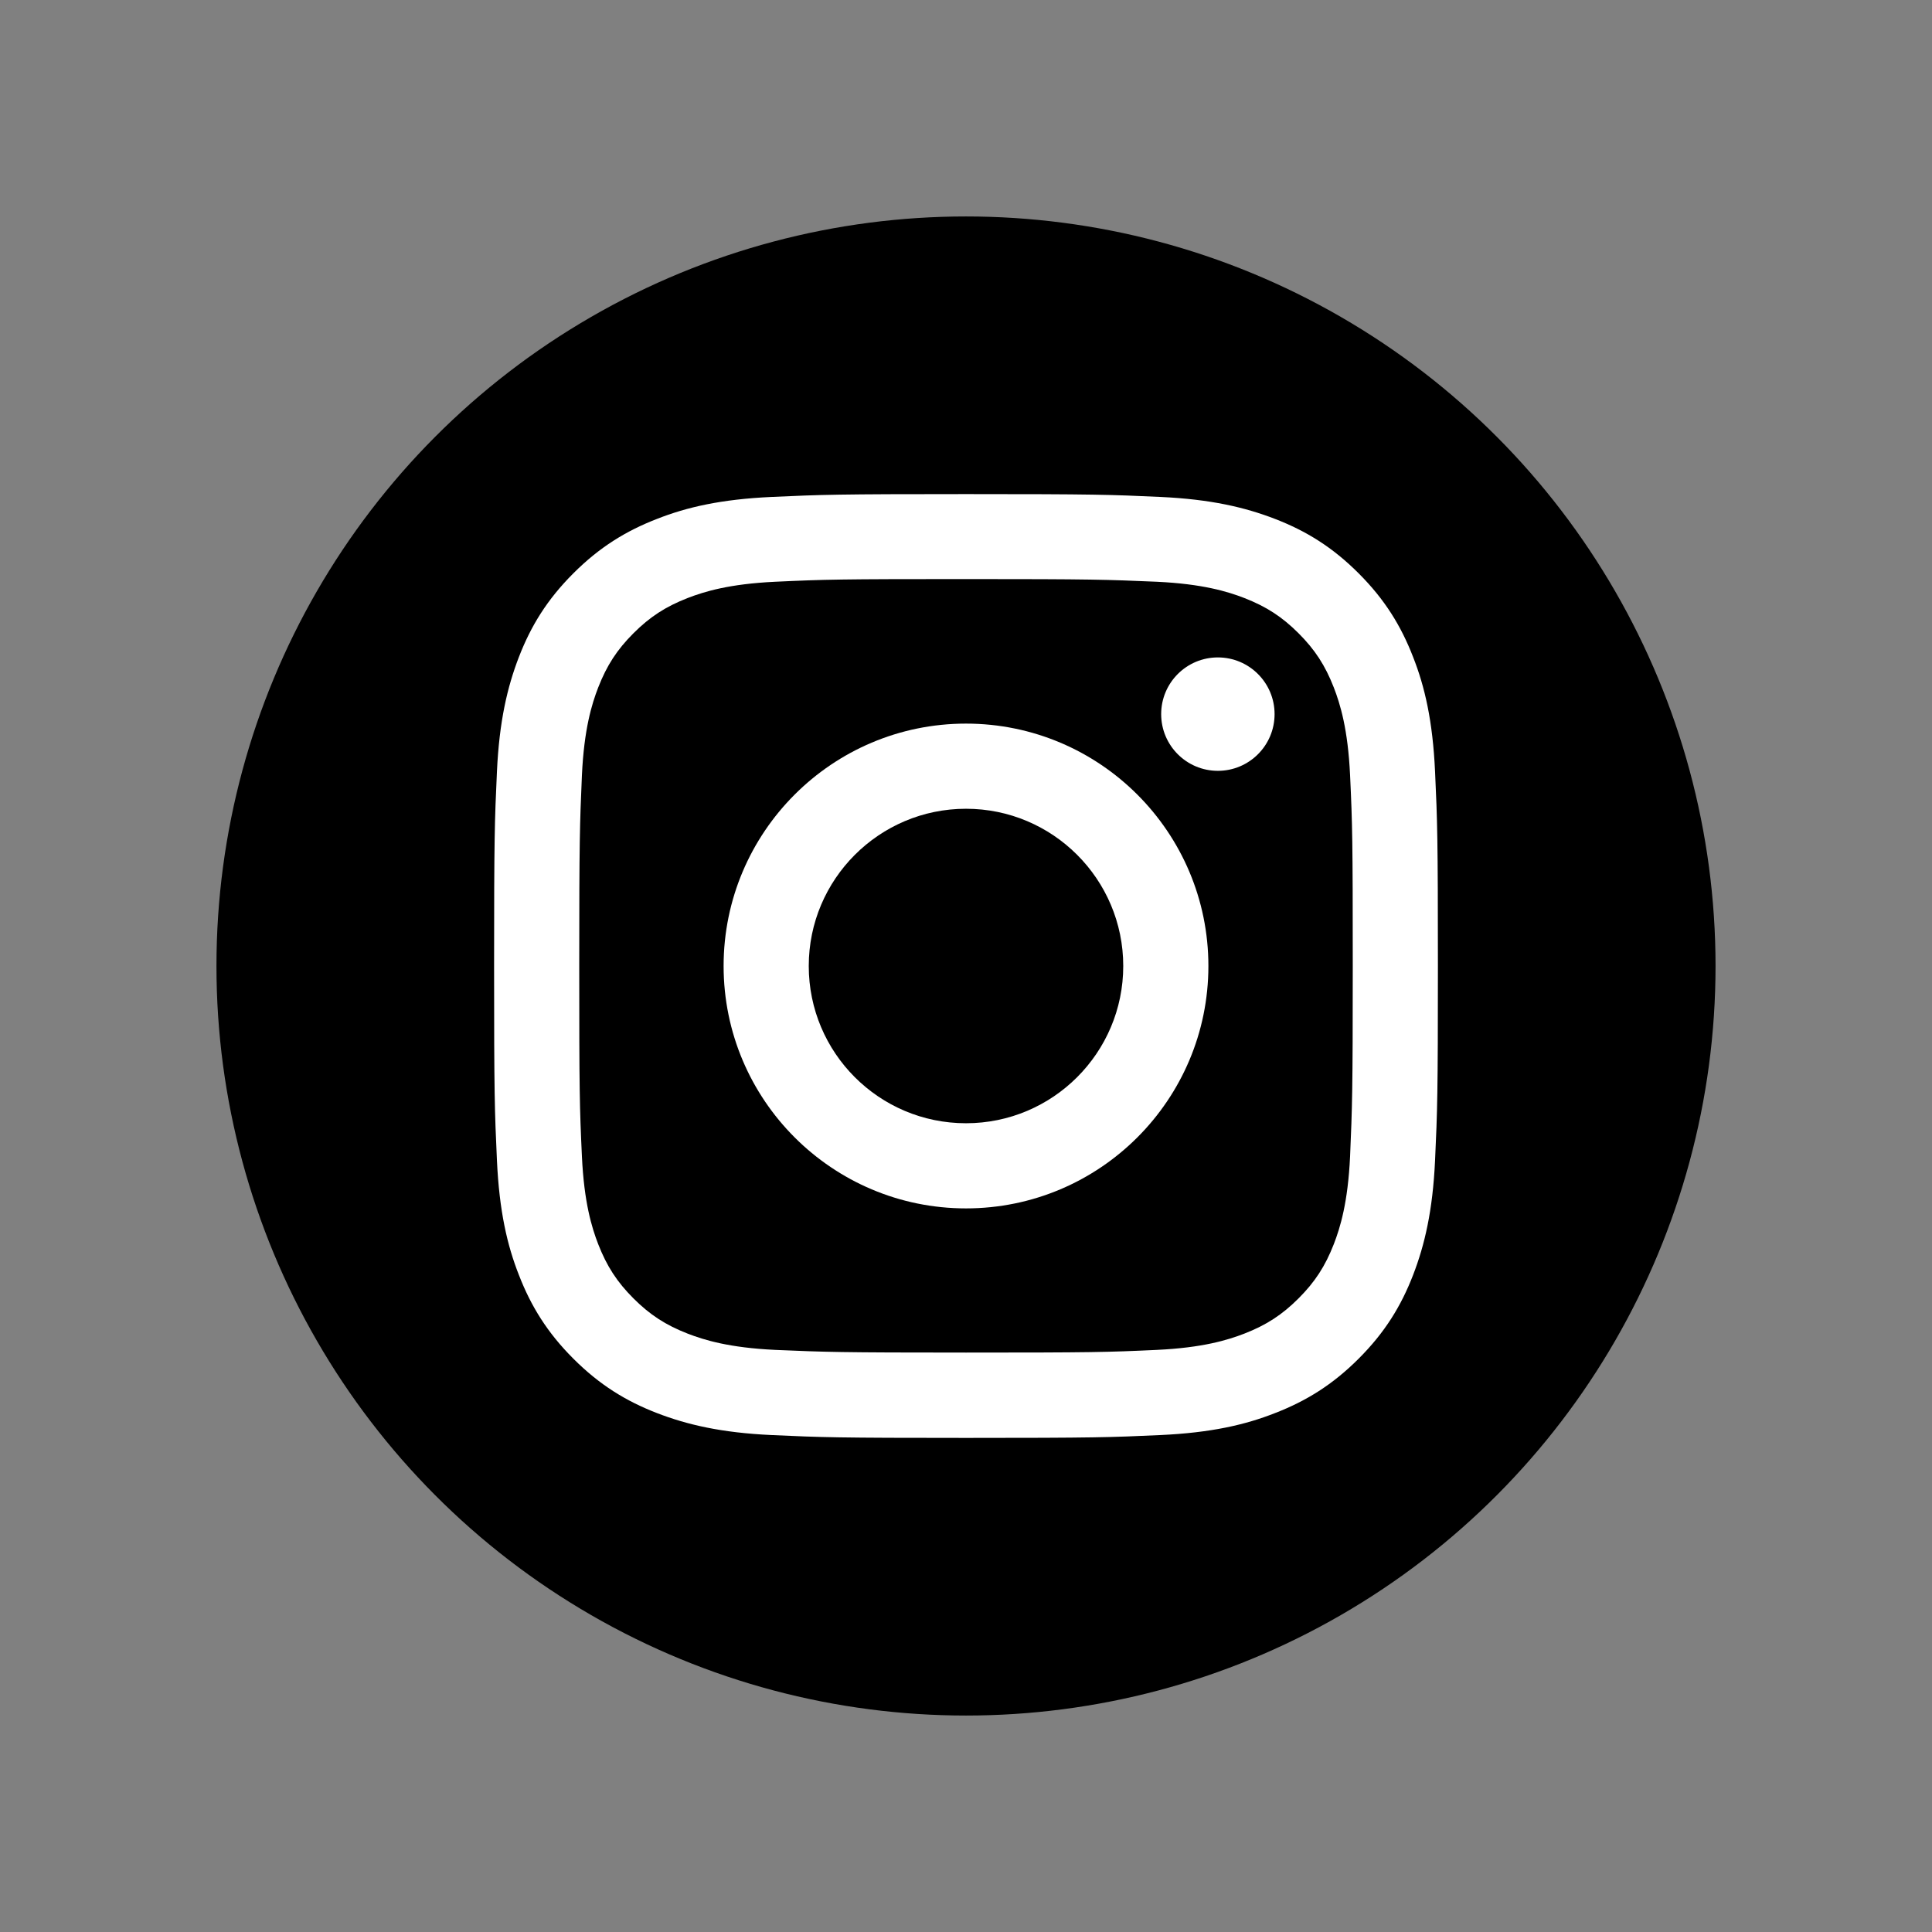
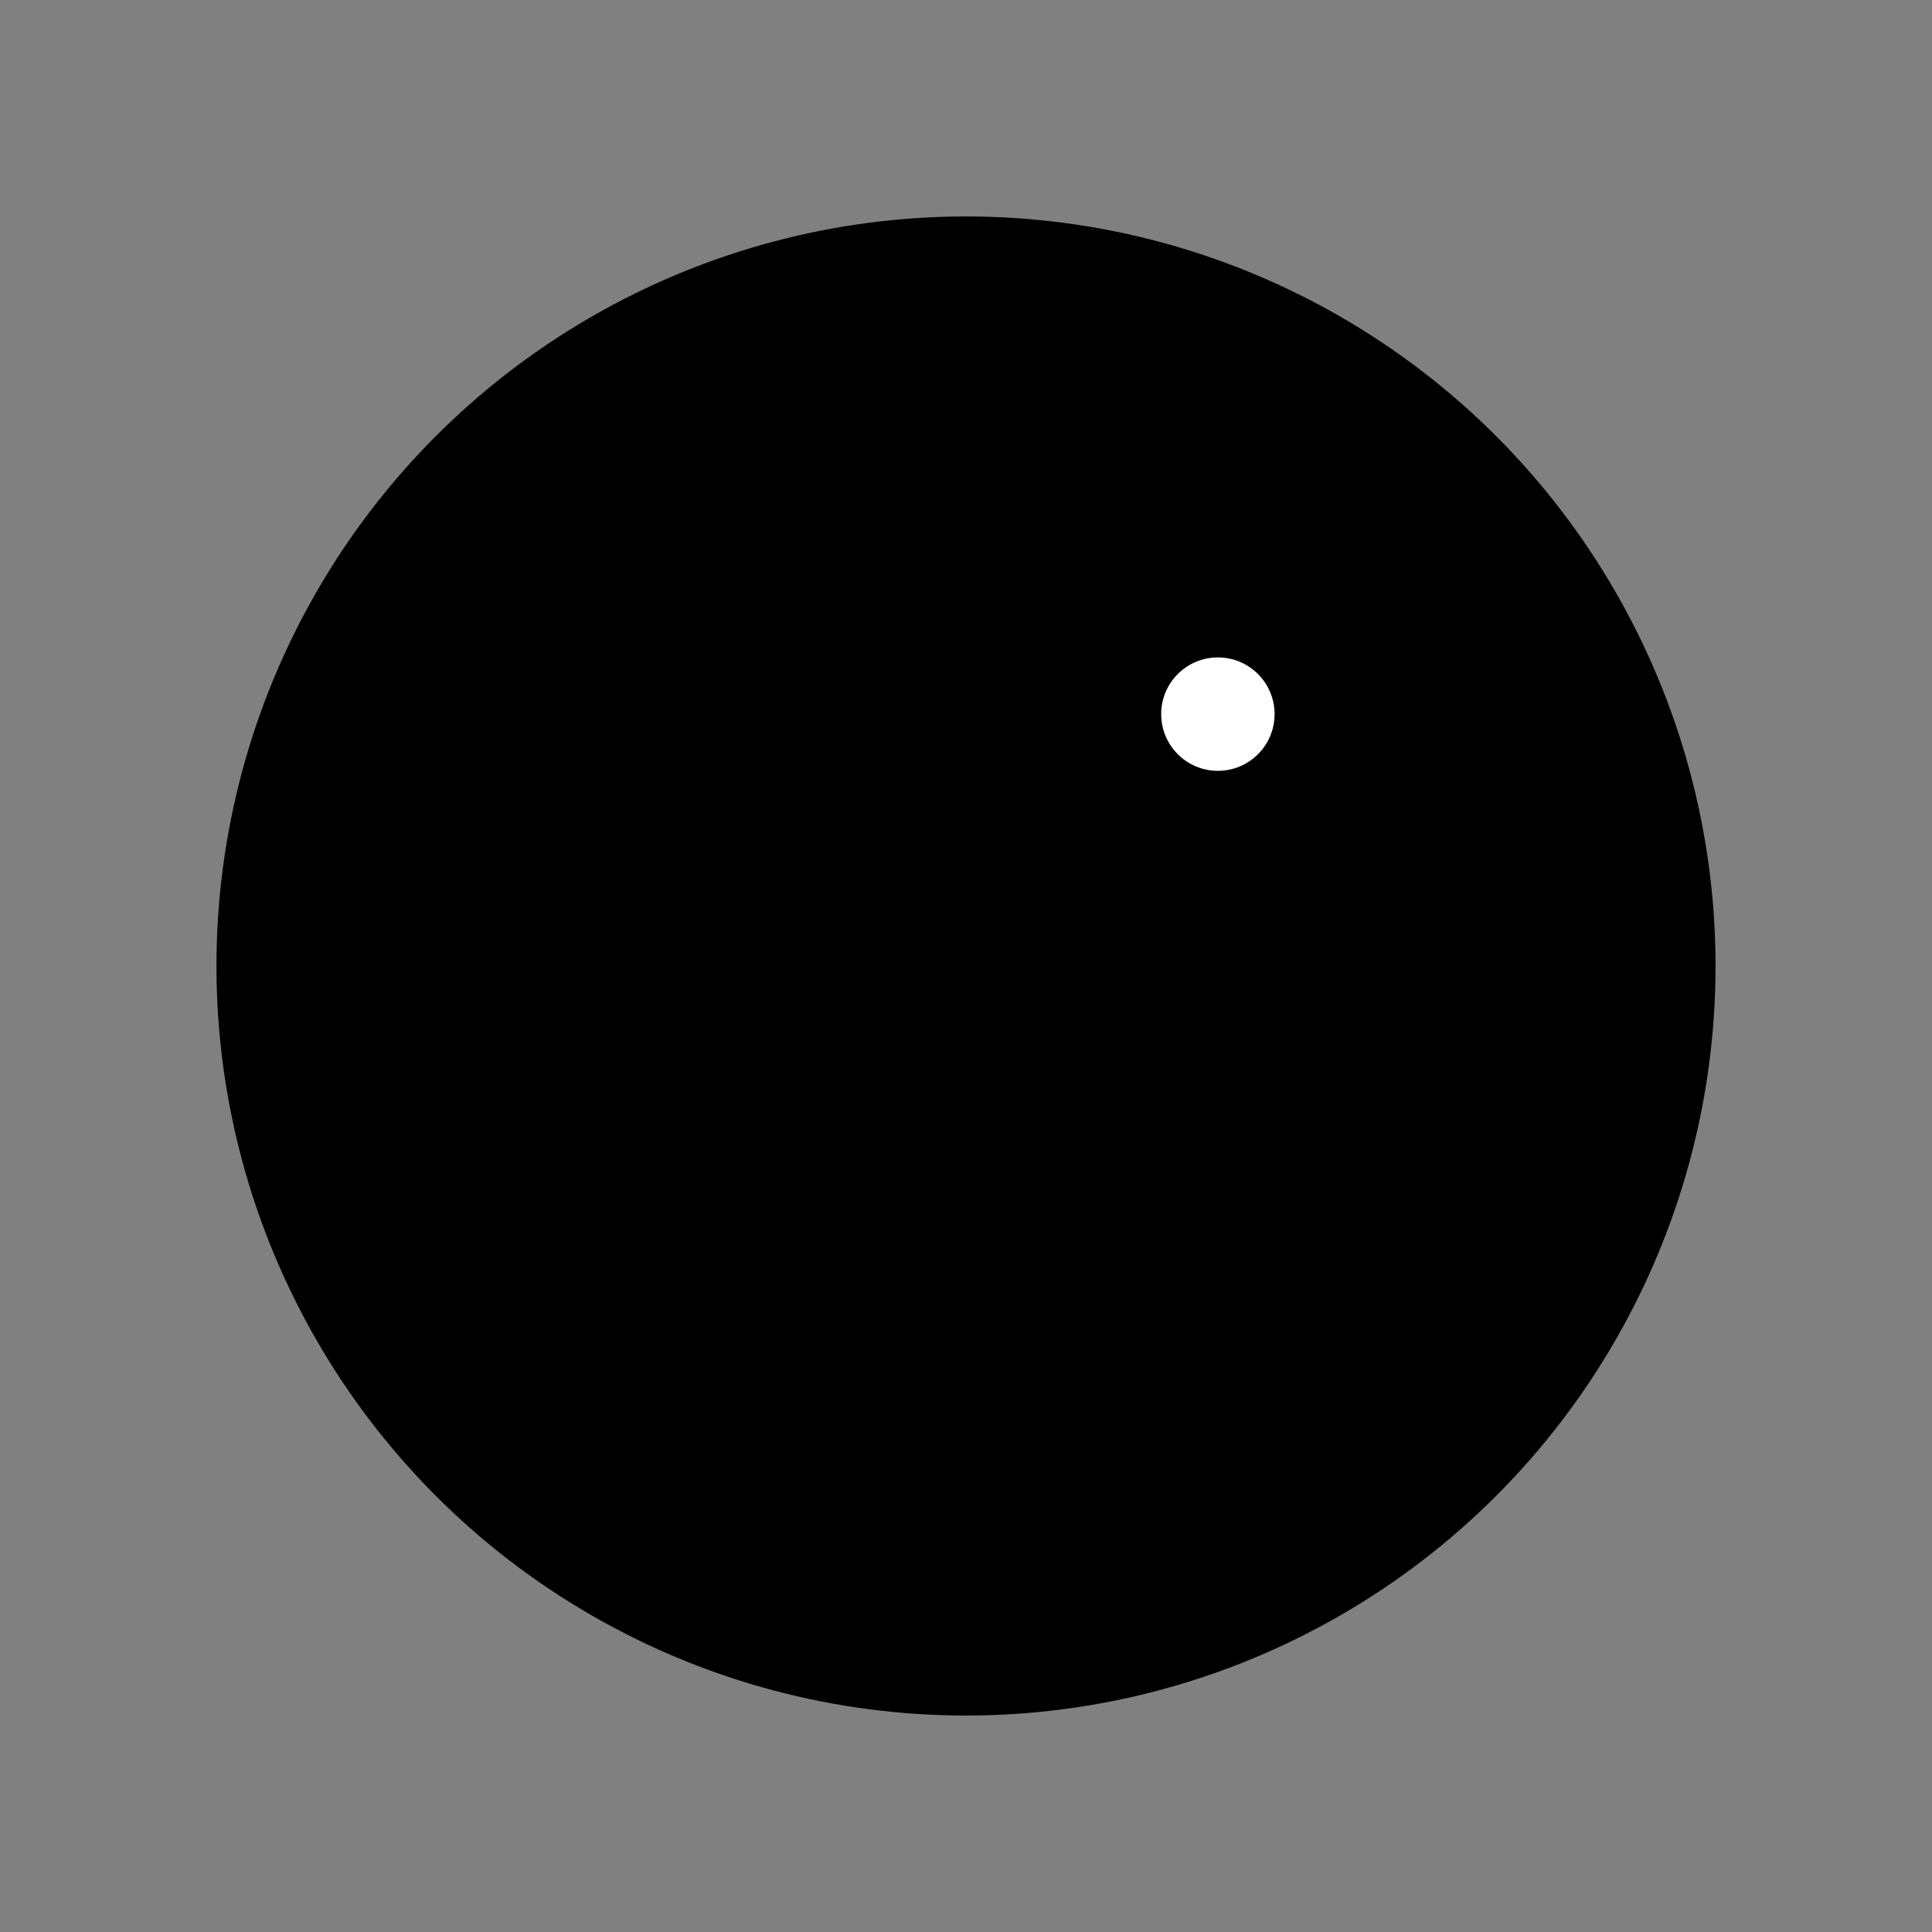
<svg xmlns="http://www.w3.org/2000/svg" version="1.1" id="Camada_1" x="0px" y="0px" viewBox="0 0 1080 1080" style="enable-background:new 0 0 1080 1080;" xml:space="preserve">
  <rect x="0" y="0" width="1080" height="1080" fill="#808080" stroke="none" />
  <style type="text/css">
	.st0{fill:#FFFFFF;}
</style>
  <circle cx="540" cy="540" r="419" />
-   <path class="st0" d="M540,323.7c70.4,0,78.8,0.3,106.6,1.5c25.7,1.2,39.7,5.5,49,9.1c12.3,4.8,21.1,10.5,30.3,19.7  s14.9,18,19.7,30.3c3.6,9.3,7.9,23.3,9.1,49c1.3,27.8,1.5,36.2,1.5,106.6s-0.3,78.8-1.5,106.6c-1.2,25.7-5.5,39.7-9.1,49  c-4.8,12.3-10.5,21.1-19.7,30.3s-18,14.9-30.3,19.7c-9.3,3.6-23.3,7.9-49,9.1c-27.8,1.3-36.2,1.5-106.6,1.5s-78.8-0.3-106.6-1.5  c-25.7-1.2-39.7-5.5-49-9.1c-12.3-4.8-21.1-10.5-30.3-19.7c-9.2-9.2-14.9-18-19.7-30.3c-3.6-9.3-7.9-23.3-9.1-49  c-1.3-27.8-1.5-36.2-1.5-106.6s0.3-78.8,1.5-106.6c1.2-25.7,5.5-39.7,9.1-49c4.8-12.3,10.5-21.1,19.7-30.3  c9.2-9.2,18-14.9,30.3-19.7c9.3-3.6,23.3-7.9,49-9.1C461.2,323.9,469.6,323.7,540,323.7 M540,276.2c-71.6,0-80.6,0.3-108.8,1.6  c-28.1,1.3-47.3,5.7-64,12.3c-17.3,6.7-32.1,15.8-46.7,30.4c-14.7,14.7-23.7,29.4-30.4,46.7c-6.5,16.8-11,36-12.3,64  c-1.3,28.1-1.6,37.1-1.6,108.8s0.3,80.6,1.6,108.8c1.3,28.1,5.7,47.3,12.3,64c6.7,17.3,15.8,32.1,30.4,46.7  c14.7,14.7,29.4,23.7,46.7,30.4c16.8,6.5,36,11,64,12.3c28.1,1.3,37.1,1.6,108.8,1.6s80.6-0.3,108.8-1.6c28.1-1.3,47.3-5.7,64-12.3  c17.3-6.7,32.1-15.8,46.7-30.4c14.7-14.7,23.7-29.4,30.4-46.7c6.5-16.8,11-36,12.3-64c1.3-28.1,1.6-37.1,1.6-108.8  s-0.3-80.6-1.6-108.8c-1.3-28.1-5.7-47.3-12.3-64c-6.7-17.3-15.8-32.1-30.4-46.7c-14.7-14.7-29.4-23.7-46.7-30.4  c-16.8-6.5-36-11-64-12.3C620.7,276.5,611.7,276.2,540,276.2L540,276.2z" />
-   <path class="st0" d="M540,404.5c-74.8,0-135.5,60.7-135.5,135.5S465.2,675.5,540,675.5S675.5,614.8,675.5,540S614.8,404.5,540,404.5  z M540,627.9c-48.6,0-87.9-39.4-87.9-87.9s39.4-87.9,87.9-87.9s87.9,39.4,87.9,87.9S588.5,627.9,540,627.9z" />
  <circle class="st0" cx="680.8" cy="399.2" r="31.7" />
</svg>